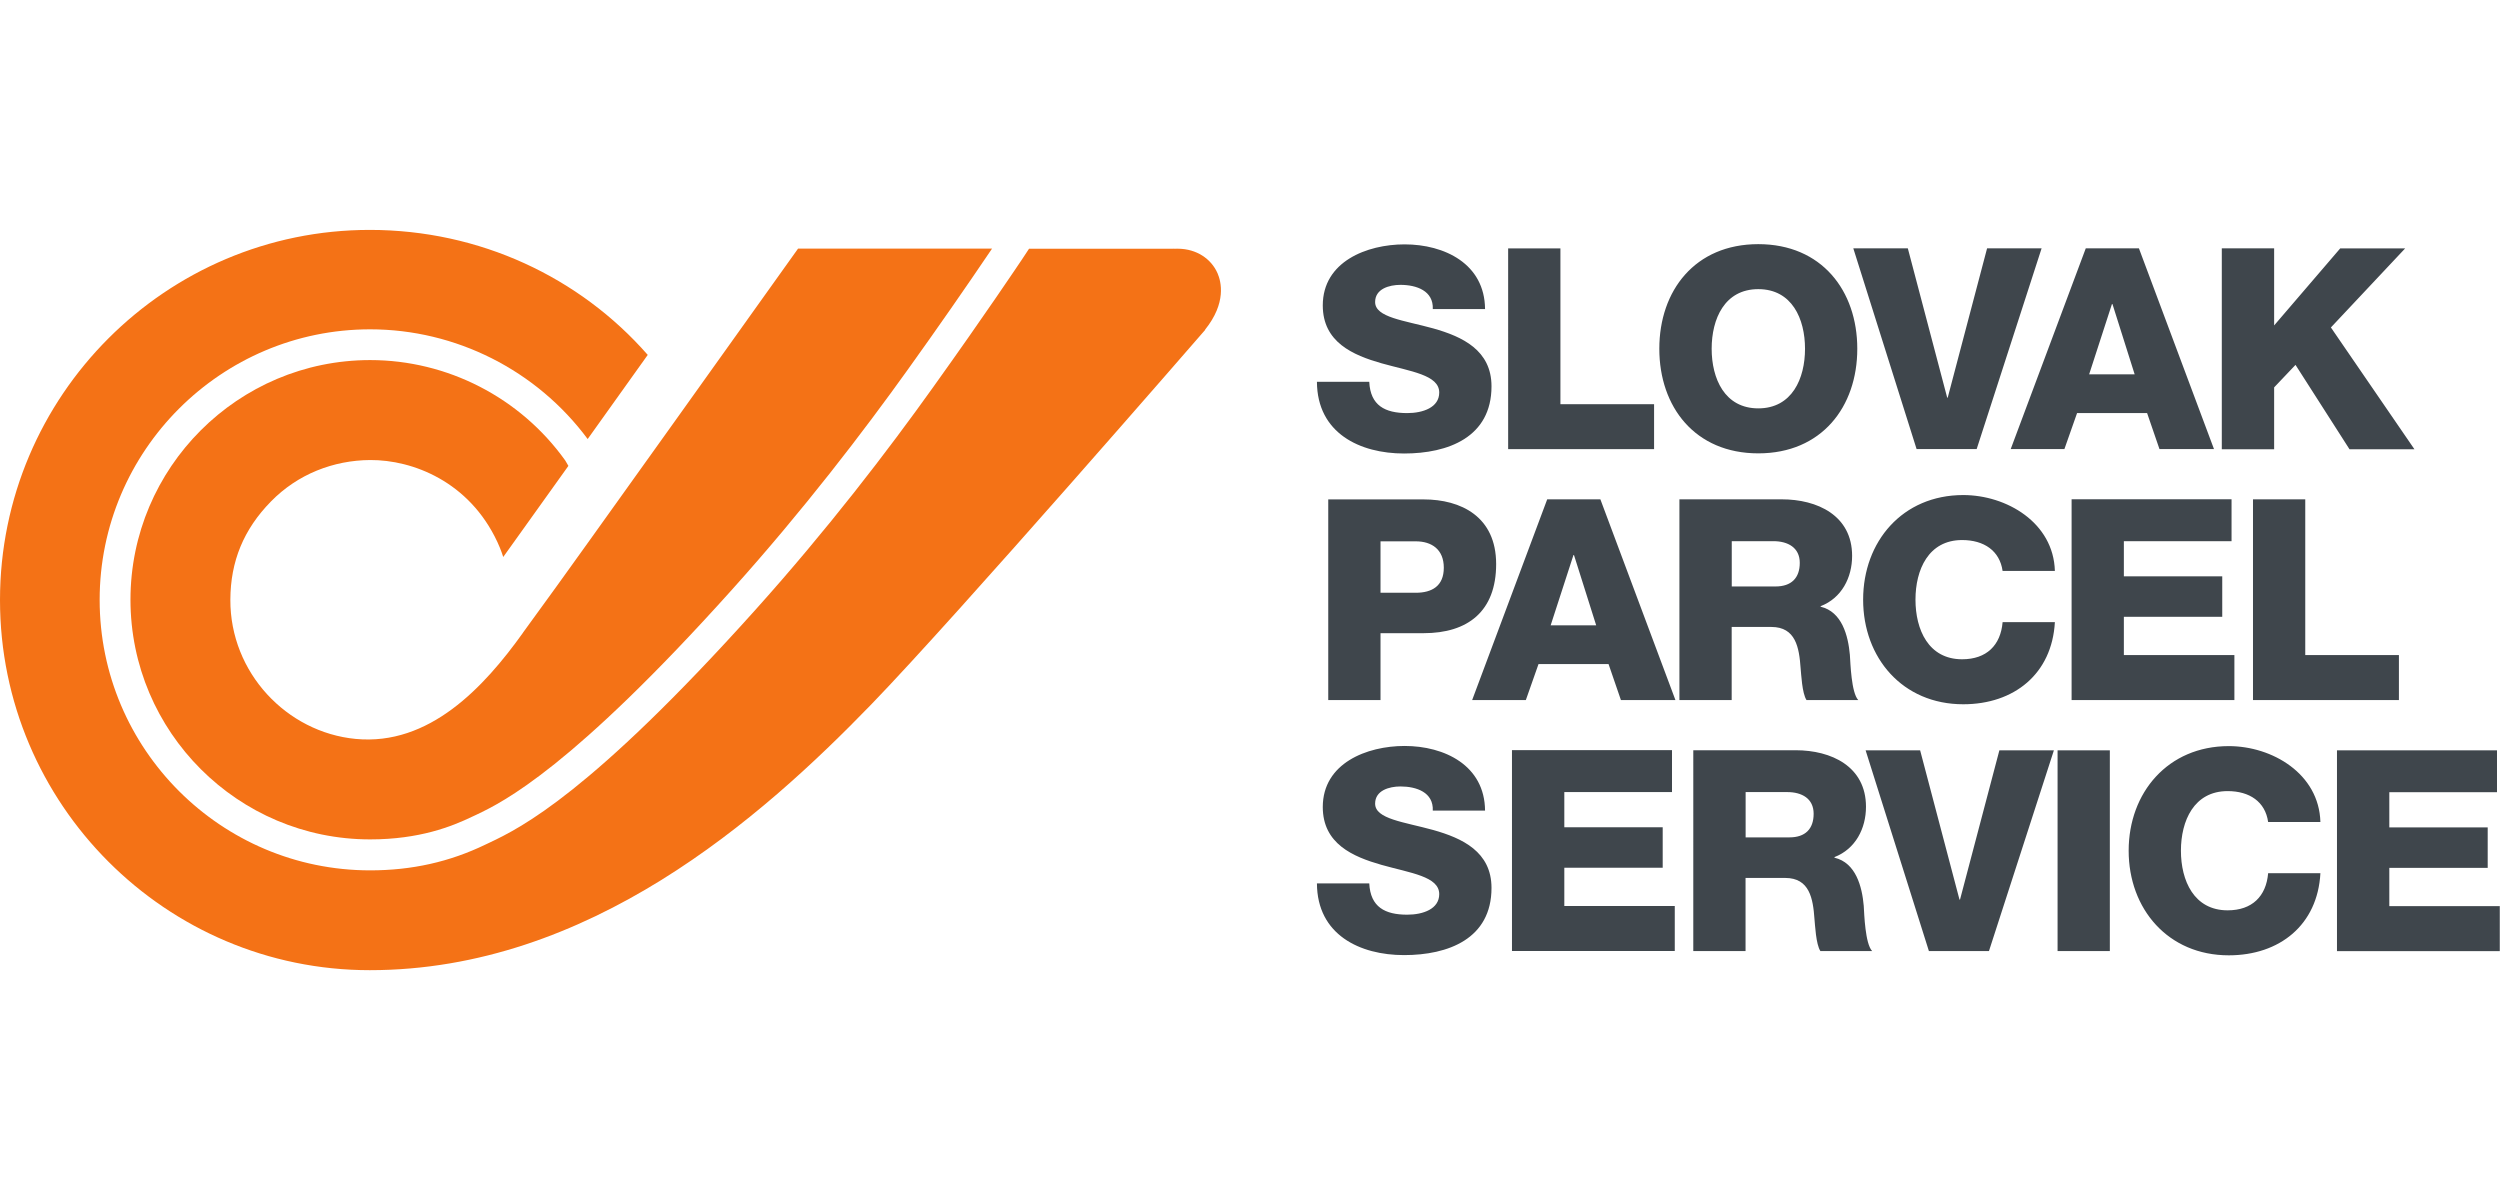
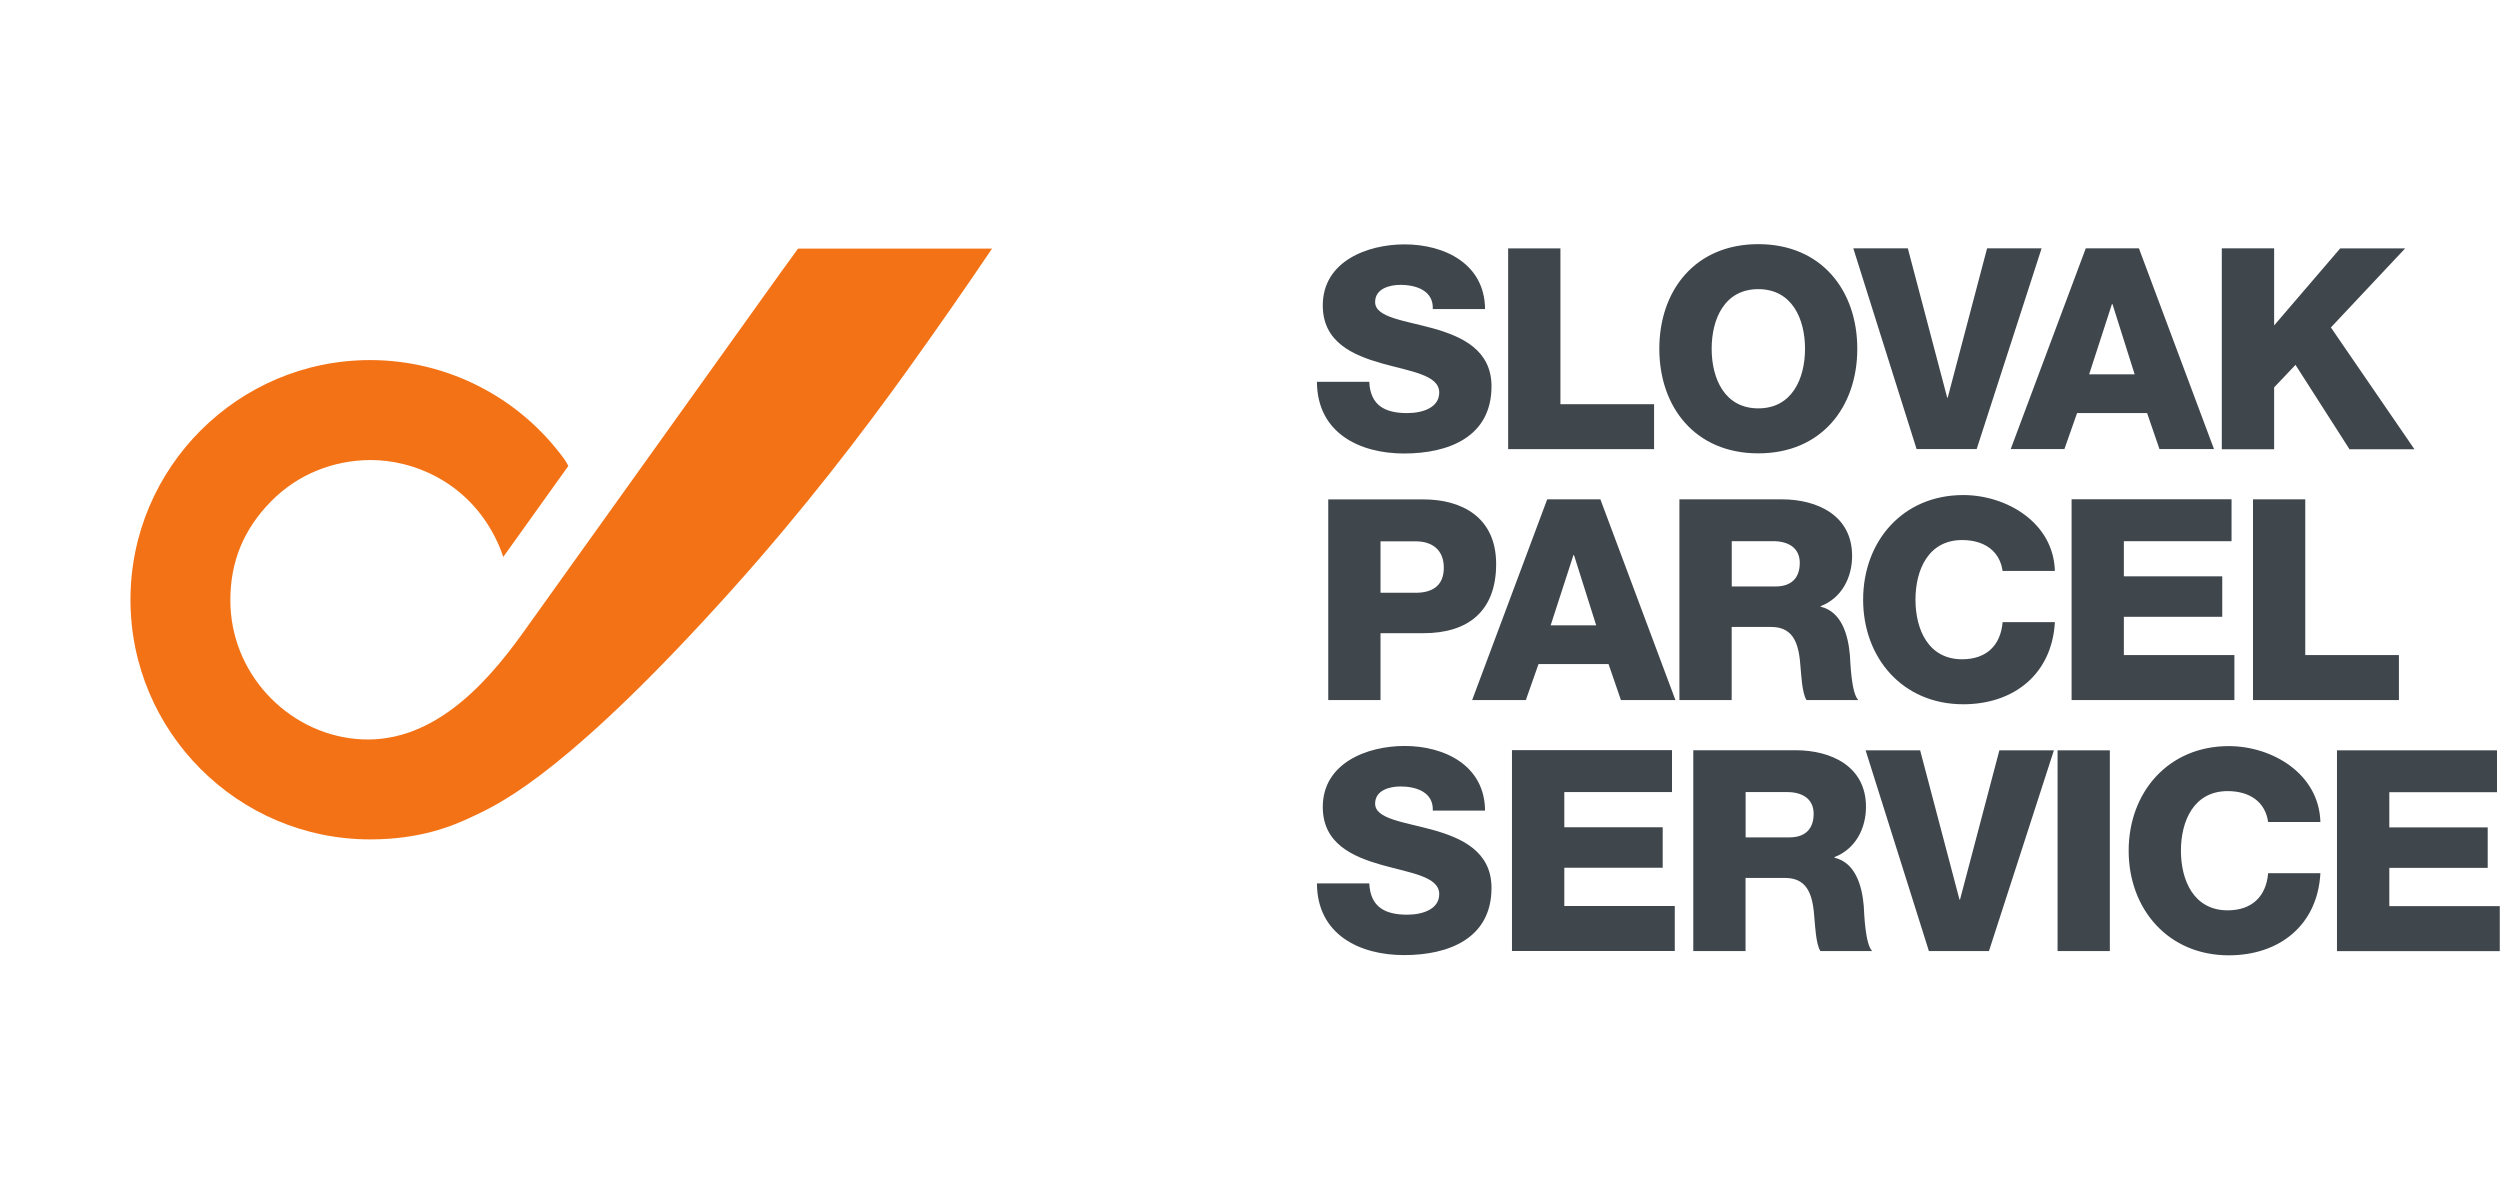
<svg xmlns="http://www.w3.org/2000/svg" id="uuid-20709a05-b8c2-41c3-8927-3f723c2459ae" viewBox="0 0 333.39 98.71" width="50" height="24">
  <defs>
    <style>.uuid-71bb9c92-d3d0-40eb-8118-9b7397107c5f{fill:#3f464c;}.uuid-048d3d4b-70f4-4b00-9093-b38dbe3bb4f8{fill:#f47216;}</style>
  </defs>
  <path d="M182.6 87.15c.15 3.15 2.1 4.17 5.06 4.17 2.1 0 4.27-.75 4.27-2.74 0-2.36-3.82-2.81-7.69-3.9-3.82-1.09-7.84-2.81-7.84-7.72 0-5.85 5.89-8.14 10.91-8.14 5.32 0 10.69 2.59 10.73 8.62h-6.97c.11-2.44-2.18-3.22-4.31-3.22-1.5 0-3.38.53-3.38 2.29 0 2.06 3.86 2.44 7.76 3.52 3.86 1.09 7.76 2.89 7.76 7.72 0 6.79-5.78 8.96-11.66 8.96s-11.59-2.7-11.62-9.56h6.97m19.04-17.77h21.34v5.59h-14.36v4.69h13.12v5.4h-13.12v5.1h14.73v6h-21.71V69.39m31.16 11.62h5.85c2.1 0 3.22-1.12 3.22-3.15s-1.57-2.89-3.52-2.89h-5.55v6.04Zm-6.97-11.62h13.65c4.72 0 9.37 2.14 9.37 7.54 0 2.89-1.39 5.62-4.2 6.71v.08c2.85.67 3.68 3.86 3.9 6.41.07 1.13.19 5.06 1.12 6.04h-6.9c-.6-.9-.71-3.52-.79-4.28-.19-2.7-.64-5.47-3.9-5.47h-5.29v9.75h-6.97V69.4m39.45 26.77h-8.03l-8.44-26.77h7.27l5.25 19.91h.07l5.25-19.91h7.27l-8.66 26.77m9.15-26.77h6.97v26.77h-6.97V69.4m28.08 9.56c-.38-2.7-2.48-4.12-5.4-4.12-4.5 0-6.23 3.97-6.23 7.95s1.73 7.95 6.23 7.95c3.26 0 5.14-1.87 5.4-4.95h6.97c-.37 6.9-5.44 10.95-12.22 10.95-8.1 0-13.35-6.19-13.35-13.95s5.25-13.95 13.35-13.95c5.78 0 12.04 3.67 12.22 10.12h-6.97m9.19-9.56h21.33v5.59h-14.36v4.69h13.12v5.4h-13.12v5.1h14.73v6h-21.71V69.41M184.1 48.39h4.69c2.18 0 3.75-.9 3.75-3.34s-1.61-3.52-3.75-3.52h-4.69v6.86Zm-6.97-12.45h12.71c4.99 0 9.68 2.29 9.68 8.62s-3.79 9.22-9.68 9.22h-5.74v8.92h-6.97V35.93m29.65 16.8h6.08l-2.96-9.37h-.07l-3.04 9.37Zm-.45-16.8h7.09l10.01 26.77h-7.27l-1.65-4.8h-9.34l-1.69 4.8h-7.16l10.01-26.77m24.6 11.62h5.85c2.1 0 3.23-1.12 3.23-3.15s-1.58-2.89-3.52-2.89h-5.55v6.04Zm-6.97-11.62h13.65c4.73 0 9.38 2.14 9.38 7.54 0 2.89-1.39 5.63-4.2 6.71v.07c2.85.67 3.67 3.86 3.9 6.41.08 1.13.19 5.06 1.12 6.04h-6.9c-.6-.9-.71-3.52-.79-4.28-.19-2.7-.64-5.47-3.9-5.47h-5.29v9.75h-6.97V35.93m43.1 9.56c-.38-2.7-2.48-4.13-5.4-4.13-4.5 0-6.22 3.97-6.22 7.95s1.72 7.95 6.22 7.95c3.26 0 5.14-1.87 5.4-4.95h6.97c-.38 6.9-5.44 10.95-12.22 10.95-8.1 0-13.35-6.19-13.35-13.95s5.25-13.95 13.35-13.95c5.77 0 12.04 3.67 12.22 10.12h-6.97m9.19-9.56h21.34v5.59h-14.36v4.69h13.12v5.4h-13.12v5.1h14.74v6h-21.71V35.93m24.19 0h6.97V56.7h12.49v6h-19.46V35.93M182.6 20.27c.15 3.15 2.1 4.16 5.06 4.16 2.1 0 4.27-.75 4.27-2.74 0-2.36-3.82-2.81-7.69-3.9-3.82-1.09-7.84-2.81-7.84-7.72 0-5.85 5.89-8.14 10.91-8.14 5.32 0 10.69 2.59 10.73 8.63h-6.97c.11-2.44-2.18-3.23-4.31-3.23-1.5 0-3.38.53-3.38 2.29 0 2.06 3.86 2.44 7.76 3.52 3.86 1.09 7.76 2.89 7.76 7.72 0 6.79-5.78 8.96-11.66 8.96s-11.59-2.7-11.62-9.56h6.97m18.53-17.79h6.97v20.77h12.49v6h-19.46V2.47m33.36 21.33c4.5 0 6.23-3.97 6.23-7.95s-1.73-7.95-6.23-7.95-6.22 3.97-6.22 7.95 1.73 7.95 6.22 7.95m0-21.9c8.44 0 13.2 6.19 13.2 13.95s-4.76 13.95-13.2 13.95-13.2-6.19-13.2-13.95 4.76-13.95 13.2-13.95m29.13 27.33h-8.02l-8.44-26.77h7.27l5.25 19.91h.07l5.25-19.91h7.27l-8.66 26.77m15-9.97h6.07l-2.96-9.37h-.07l-3.04 9.37Zm-.45-16.8h7.09l10.01 26.77h-7.27l-1.65-4.8h-9.34l-1.69 4.8h-7.16l10.01-26.77m18.14 0h6.98v10.28l8.81-10.27h8.66l-9.9 10.54 11.14 16.24h-8.66L306.12 18l-2.85 3v8.25h-6.98V2.47" class="uuid-71bb9c92-d3d0-40eb-8118-9b7397107c5f" />
-   <path d="M162.37 5.79c-.87-1.99-2.85-3.24-5.2-3.28s-.13 0-.13 0h-19.81l-.91 1.38c-.46.68-4.94 7.39-11.69 16.82l-.17.24c-6.05 8.47-14.1 19-23.76 29.76-21.86 24.35-31.2 29.01-35.41 31-.2.09-.38.18-.55.26-4.78 2.31-9.81 3.44-15.38 3.44-19.89 0-36.07-16.18-36.07-36.07s16.19-36.08 36.07-36.08c11.43 0 22.21 5.46 29.01 14.63l8.01-11.22C77.31 6.31 63.96 0 49.31 0 22.12 0 0 22.13 0 49.36s22.12 49.36 49.31 49.36c29.21 0 52.16-20.24 66.89-35.45 11.57-11.96 44.19-49.56 44.52-49.94l-.02-.02c2.88-3.58 2.15-6.41 1.67-7.52" class="uuid-048d3d4b-70f4-4b00-9093-b38dbe3bb4f8" />
-   <path d="M69.76 53.7c-5.25 7.35-12.53 15.12-22.34 14.18-9.17-.88-16.74-8.82-16.7-18.56.02-5.13 1.77-9.38 5.41-13.1 3.57-3.65 8.34-5.5 13.24-5.53 5.65-.03 13.2 2.86 16.96 10.93.5 1.07.78 2 .78 2l8.69-12.15-.42-.72c-6-8.39-15.72-13.39-26.02-13.39-17.62 0-31.96 14.34-31.96 31.96s14.34 31.96 31.96 31.96c6.58 0 10.91-1.73 13.59-3.02.18-.09.37-.18.58-.27 3.64-1.72 12.8-6.3 34.11-30.04 9.51-10.59 17.48-21.02 23.48-29.4l.17-.24c3.74-5.22 7.41-10.49 11.01-15.82h-25.87c-.32.45-31.85 44.66-34.4 48.07l-2.28 3.14" class="uuid-048d3d4b-70f4-4b00-9093-b38dbe3bb4f8" />
+   <path d="M69.76 53.7c-5.25 7.35-12.53 15.12-22.34 14.18-9.17-.88-16.74-8.82-16.7-18.56.02-5.13 1.77-9.38 5.41-13.1 3.57-3.65 8.34-5.5 13.24-5.53 5.65-.03 13.2 2.86 16.96 10.93.5 1.07.78 2 .78 2l8.69-12.15-.42-.72c-6-8.39-15.72-13.39-26.02-13.39-17.62 0-31.96 14.34-31.96 31.96s14.34 31.96 31.96 31.96c6.58 0 10.91-1.73 13.59-3.02.18-.09.37-.18.58-.27 3.64-1.72 12.8-6.3 34.11-30.04 9.51-10.59 17.48-21.02 23.48-29.4l.17-.24c3.74-5.22 7.41-10.49 11.01-15.82h-25.87l-2.28 3.14" class="uuid-048d3d4b-70f4-4b00-9093-b38dbe3bb4f8" />
</svg>